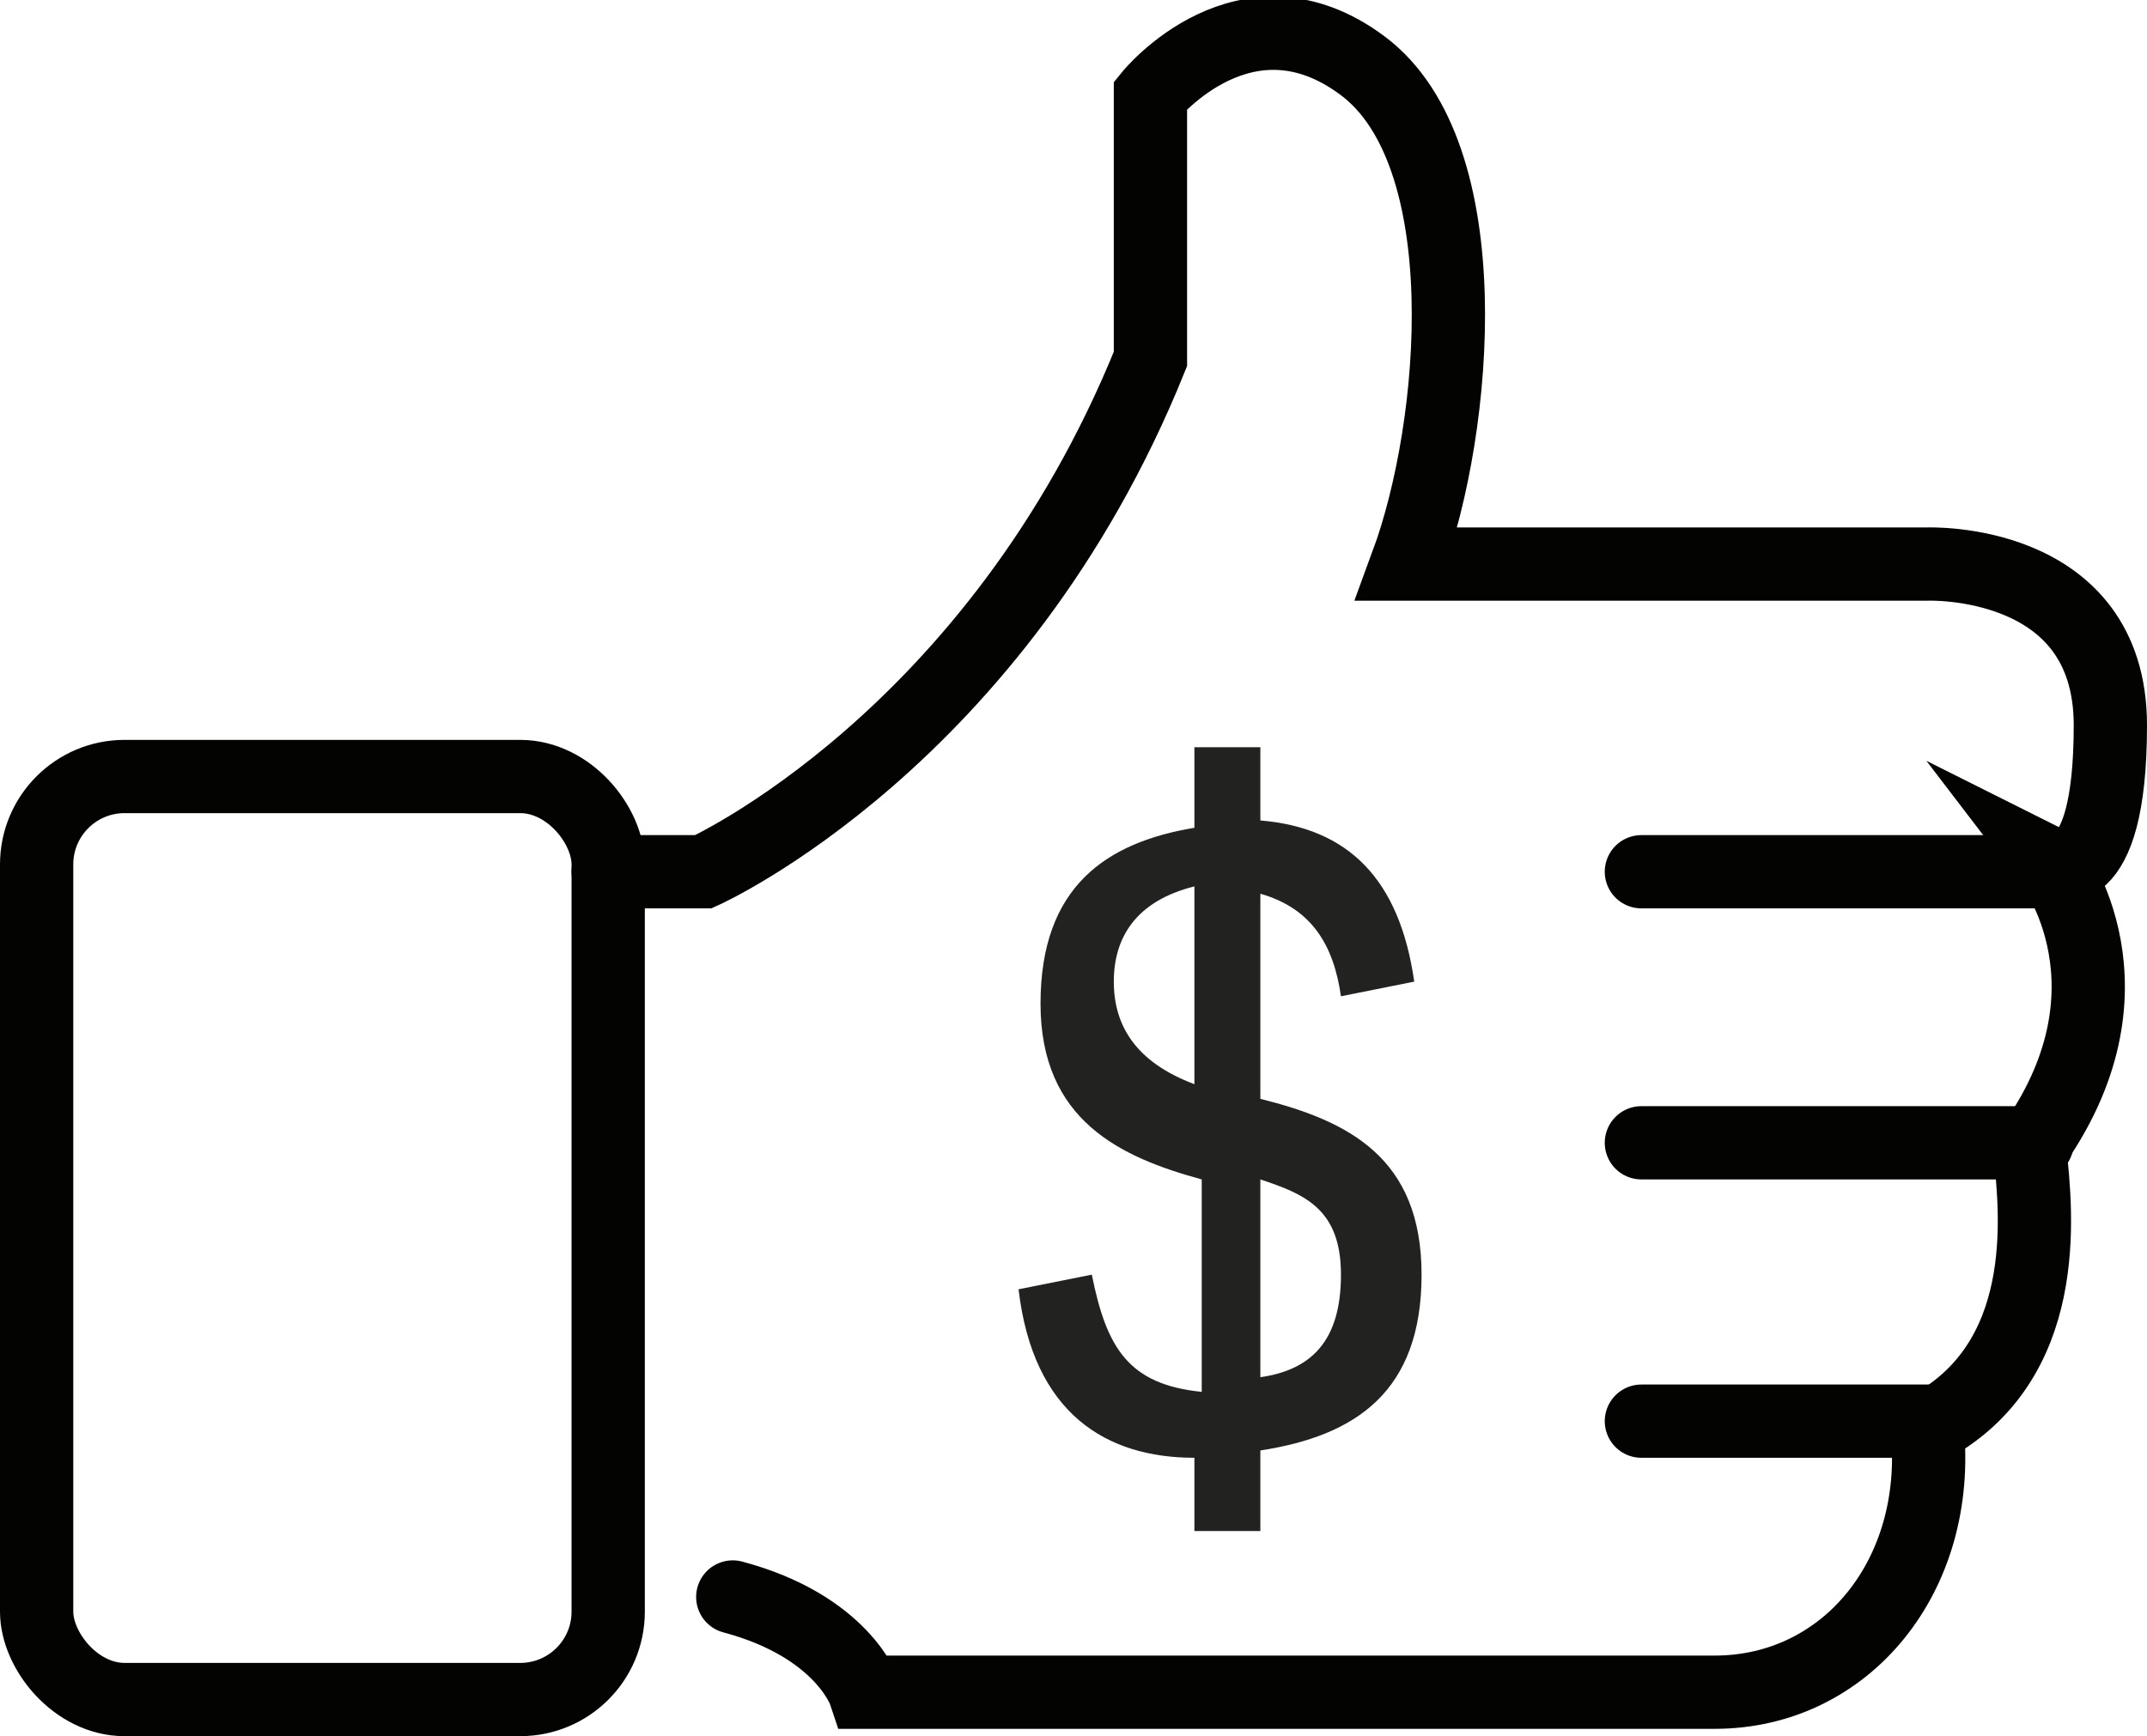
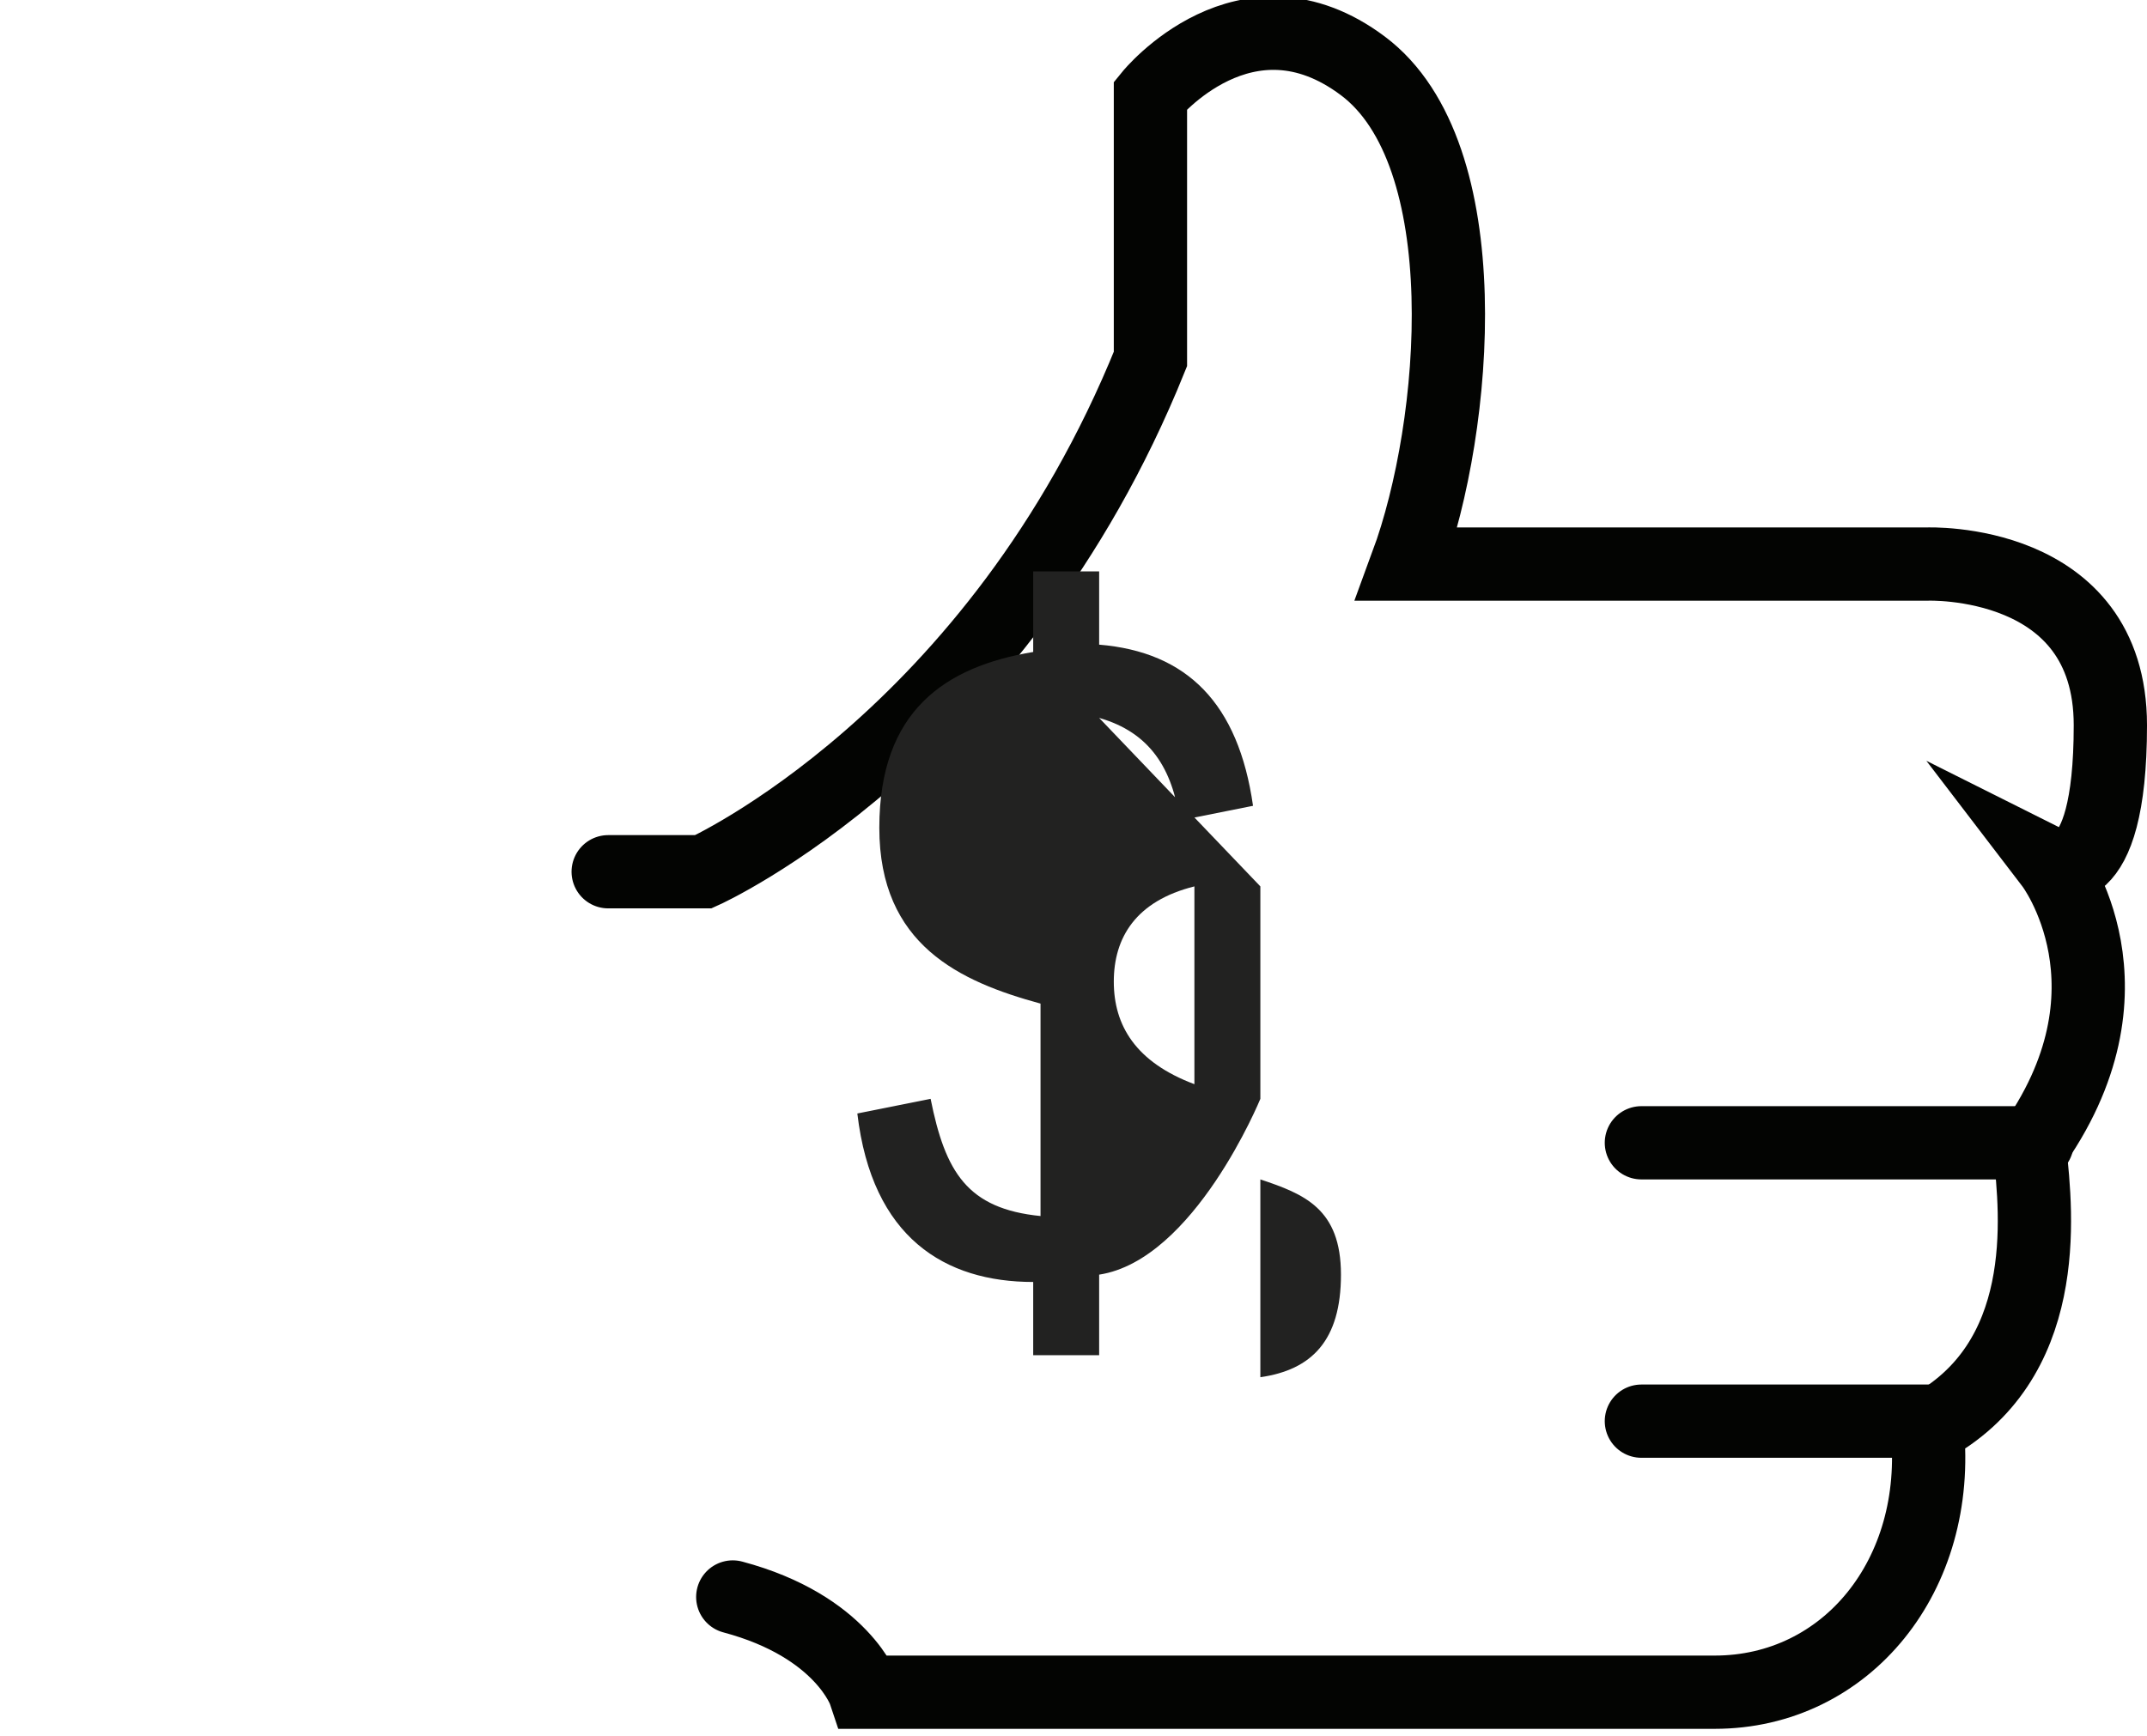
<svg xmlns="http://www.w3.org/2000/svg" id="Capa_1" version="1.1" viewBox="0 0 29.3 23.7">
  <defs>
    <style>
      .st0 {
        fill: none;
        stroke: #030402;
        stroke-linecap: round;
        stroke-miterlimit: 10;
      }

      .st1 {
        fill: #222221;
      }
    </style>
  </defs>
  <g>
-     <rect class="st0" x=".5" y="10.6" width="7.8" height="12.6" rx="1.2" ry="1.2" />
    <path class="st0" d="M8.3,11.9h1.3s4-1.8,6.1-7c0-2.7,0-3.6,0-3.6,0,0,1.3-1.6,2.9-.4s1.3,4.9.6,6.8c2.6,0,7.1,0,7.1,0,0,0,2.5-.1,2.5,2.2s-.8,1.9-.8,1.9c0,0,1.3,1.7-.3,3.9.1.9.3,2.9-1.4,3.8.2,2-1.1,3.6-2.9,3.6s-11.6,0-11.6,0c0,0-.3-.9-1.8-1.3" />
-     <line class="st0" x1="22.4" y1="11.9" x2="28.1" y2="11.9" />
    <line class="st0" x1="22.4" y1="15.6" x2="27.8" y2="15.6" />
    <line class="st0" x1="22.4" y1="19.4" x2="26.4" y2="19.4" />
  </g>
-   <path class="st1" d="M17.2,12.1v2.9c1.2.3,2.2.8,2.2,2.4s-.9,2.2-2.2,2.4v1.1h-.9v-1c-1.2,0-2.2-.6-2.4-2.3l1-.2c.2,1,.5,1.5,1.5,1.6v-2.9c-1.1-.3-2.2-.8-2.2-2.4s.9-2.2,2.1-2.4v-1.1h.9v1c1.2.1,1.9.8,2.1,2.2l-1,.2c-.1-.7-.4-1.2-1.1-1.4ZM16.3,14.8v-2.7c-.8.2-1.1.7-1.1,1.3s.3,1.1,1.1,1.4ZM17.2,16.1v2.7c.7-.1,1.1-.5,1.1-1.4s-.5-1.1-1.1-1.3Z" />
+   <path class="st1" d="M17.2,12.1v2.9s-.9,2.2-2.2,2.4v1.1h-.9v-1c-1.2,0-2.2-.6-2.4-2.3l1-.2c.2,1,.5,1.5,1.5,1.6v-2.9c-1.1-.3-2.2-.8-2.2-2.4s.9-2.2,2.1-2.4v-1.1h.9v1c1.2.1,1.9.8,2.1,2.2l-1,.2c-.1-.7-.4-1.2-1.1-1.4ZM16.3,14.8v-2.7c-.8.2-1.1.7-1.1,1.3s.3,1.1,1.1,1.4ZM17.2,16.1v2.7c.7-.1,1.1-.5,1.1-1.4s-.5-1.1-1.1-1.3Z" />
</svg>